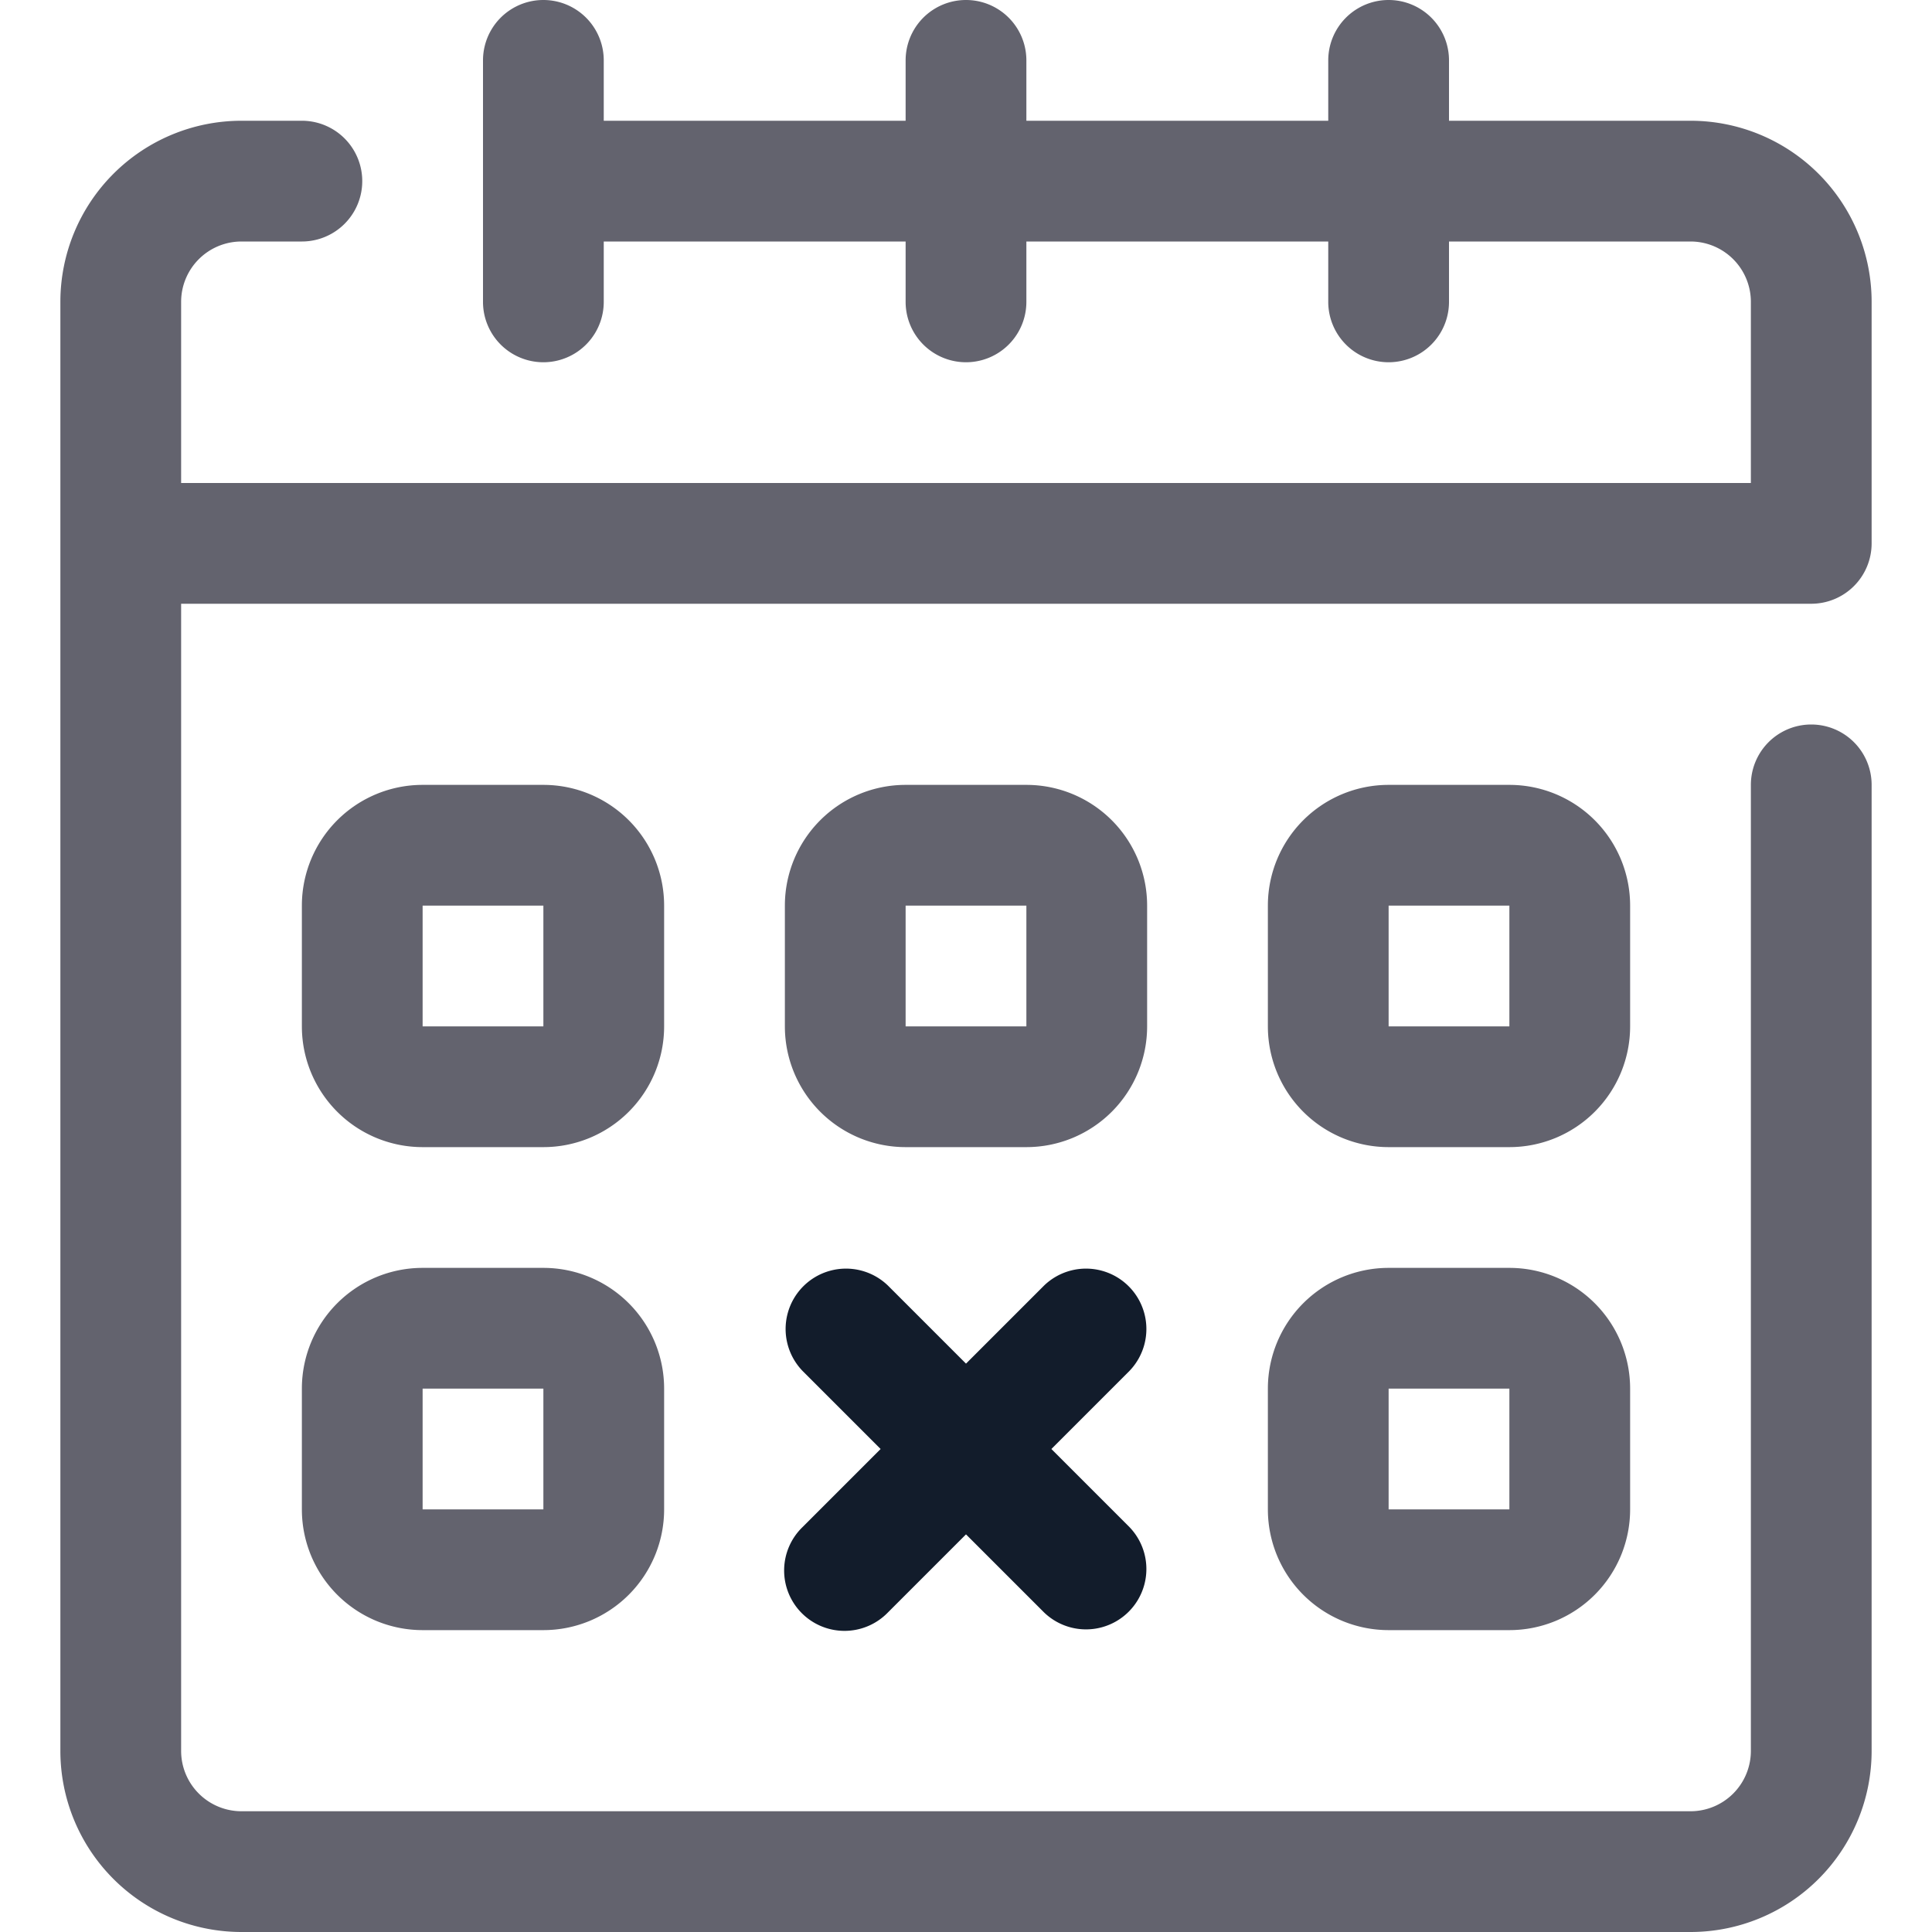
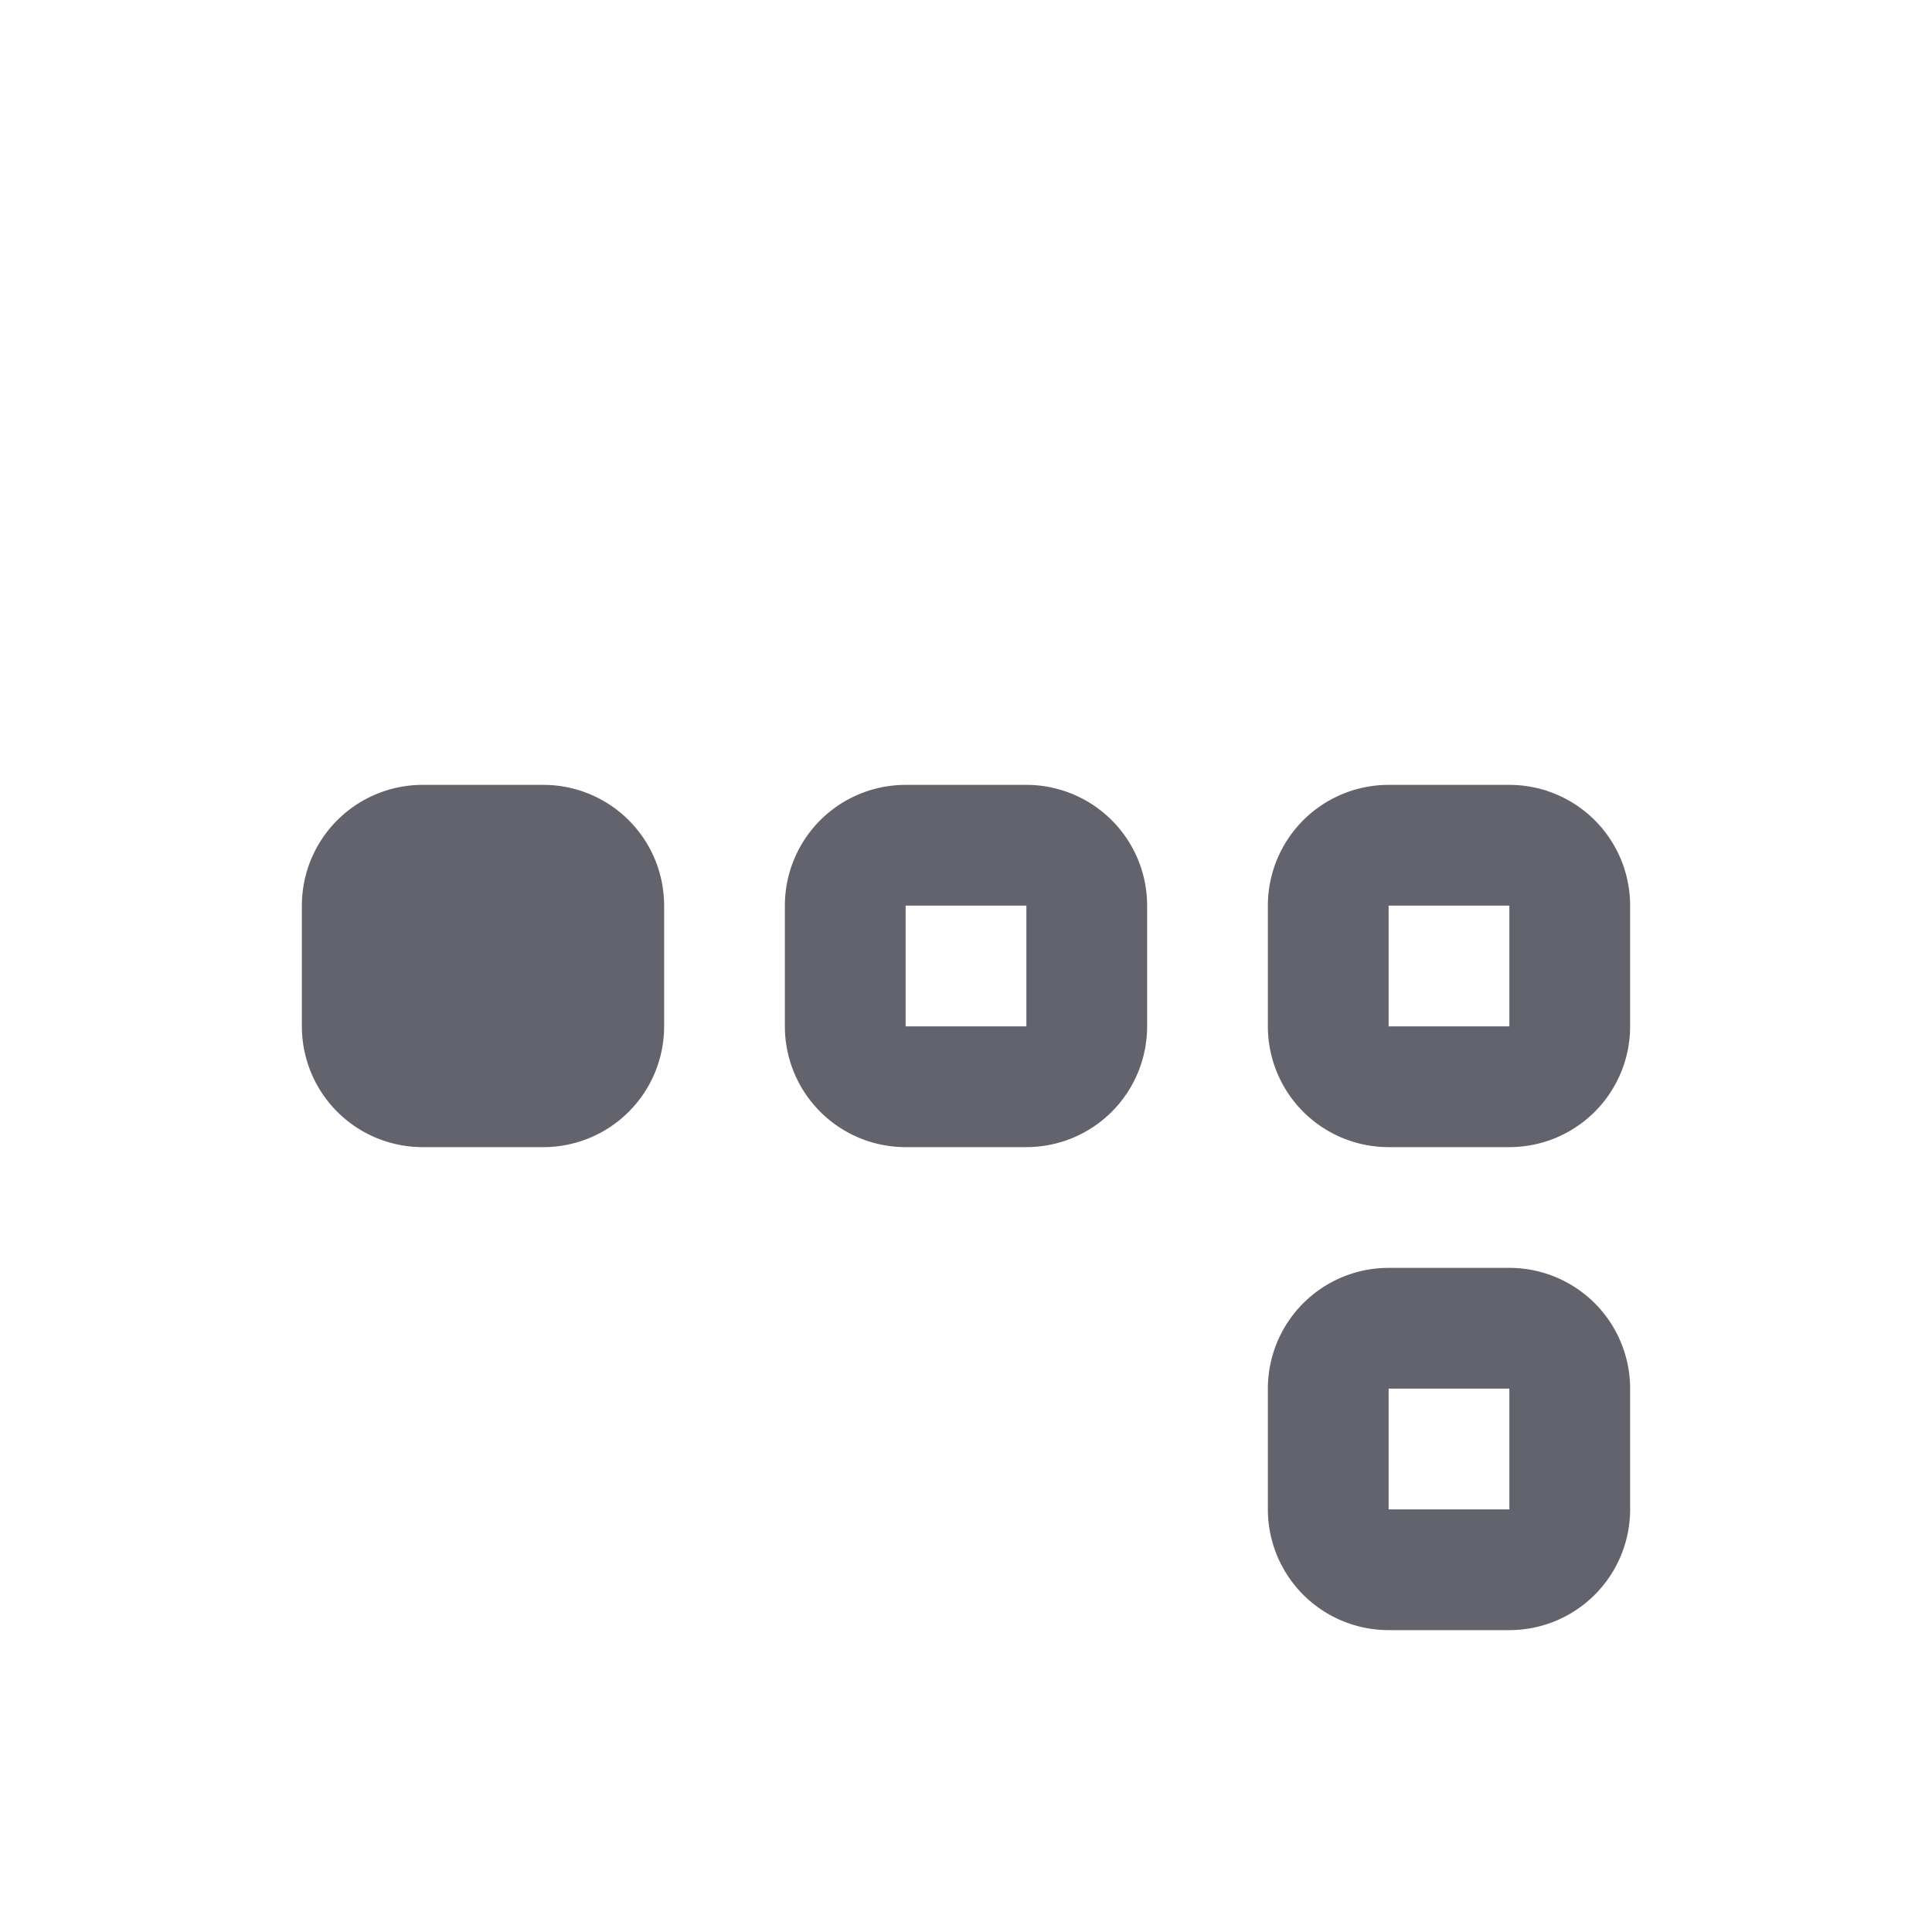
<svg xmlns="http://www.w3.org/2000/svg" width="800px" height="800px" viewBox="0 0 32 32" fill="#000000">
  <g id="SVGRepo_bgCarrier" stroke-width="0" />
  <g id="SVGRepo_tracerCarrier" stroke-linecap="round" stroke-linejoin="round" />
  <g id="SVGRepo_iconCarrier">
    <defs>
      <style>.cls-1{fill:#63636e;}.cls-2{fill:#121c2b;}</style>
    </defs>
    <g data-name="5. Calendar" id="_5._Calendar">
-       <path class="cls-1" d="M31,9V5a3,3,0,0,0-3-3H24V1a1,1,0,0,0-2,0V2H17V1a1,1,0,0,0-2,0V2H10V1A1,1,0,0,0,8,1V5a1,1,0,0,0,2,0V4h5V5a1,1,0,0,0,2,0V4h5V5a1,1,0,0,0,2,0V4h4a1,1,0,0,1,1,1V8H3V5A1,1,0,0,1,4,4H5A1,1,0,0,0,5,2H4A3,3,0,0,0,1,5V29a3,3,0,0,0,3,3H28a3,3,0,0,0,3-3V13a1,1,0,0,0-2,0V29a1,1,0,0,1-1,1H4a1,1,0,0,1-1-1V10H30A1,1,0,0,0,31,9Z" />
-       <path class="cls-1" d="M11,15a2,2,0,0,0-2-2H7a2,2,0,0,0-2,2v2a2,2,0,0,0,2,2H9a2,2,0,0,0,2-2ZM9,17H7V15H9Z" />
+       <path class="cls-1" d="M11,15a2,2,0,0,0-2-2H7a2,2,0,0,0-2,2v2a2,2,0,0,0,2,2H9a2,2,0,0,0,2-2ZM9,17V15H9Z" />
      <path class="cls-1" d="M15,13a2,2,0,0,0-2,2v2a2,2,0,0,0,2,2h2a2,2,0,0,0,2-2V15a2,2,0,0,0-2-2Zm2,4H15V15h2Z" />
      <path class="cls-1" d="M27,15a2,2,0,0,0-2-2H23a2,2,0,0,0-2,2v2a2,2,0,0,0,2,2h2a2,2,0,0,0,2-2Zm-2,2H23V15h2Z" />
-       <path class="cls-1" d="M9,21H7a2,2,0,0,0-2,2v2a2,2,0,0,0,2,2H9a2,2,0,0,0,2-2V23A2,2,0,0,0,9,21Zm0,4H7V23H9Z" />
      <path class="cls-1" d="M25,21H23a2,2,0,0,0-2,2v2a2,2,0,0,0,2,2h2a2,2,0,0,0,2-2V23A2,2,0,0,0,25,21Zm0,4H23V23h2Z" />
-       <path class="cls-2" d="M17.414,24l1.293-1.293a1,1,0,0,0-1.414-1.414L16,22.586l-1.293-1.293a1,1,0,0,0-1.414,1.414L14.586,24l-1.293,1.293a1,1,0,1,0,1.414,1.414L16,25.414l1.293,1.293a1,1,0,0,0,1.414-1.414Z" />
    </g>
  </g>
</svg>